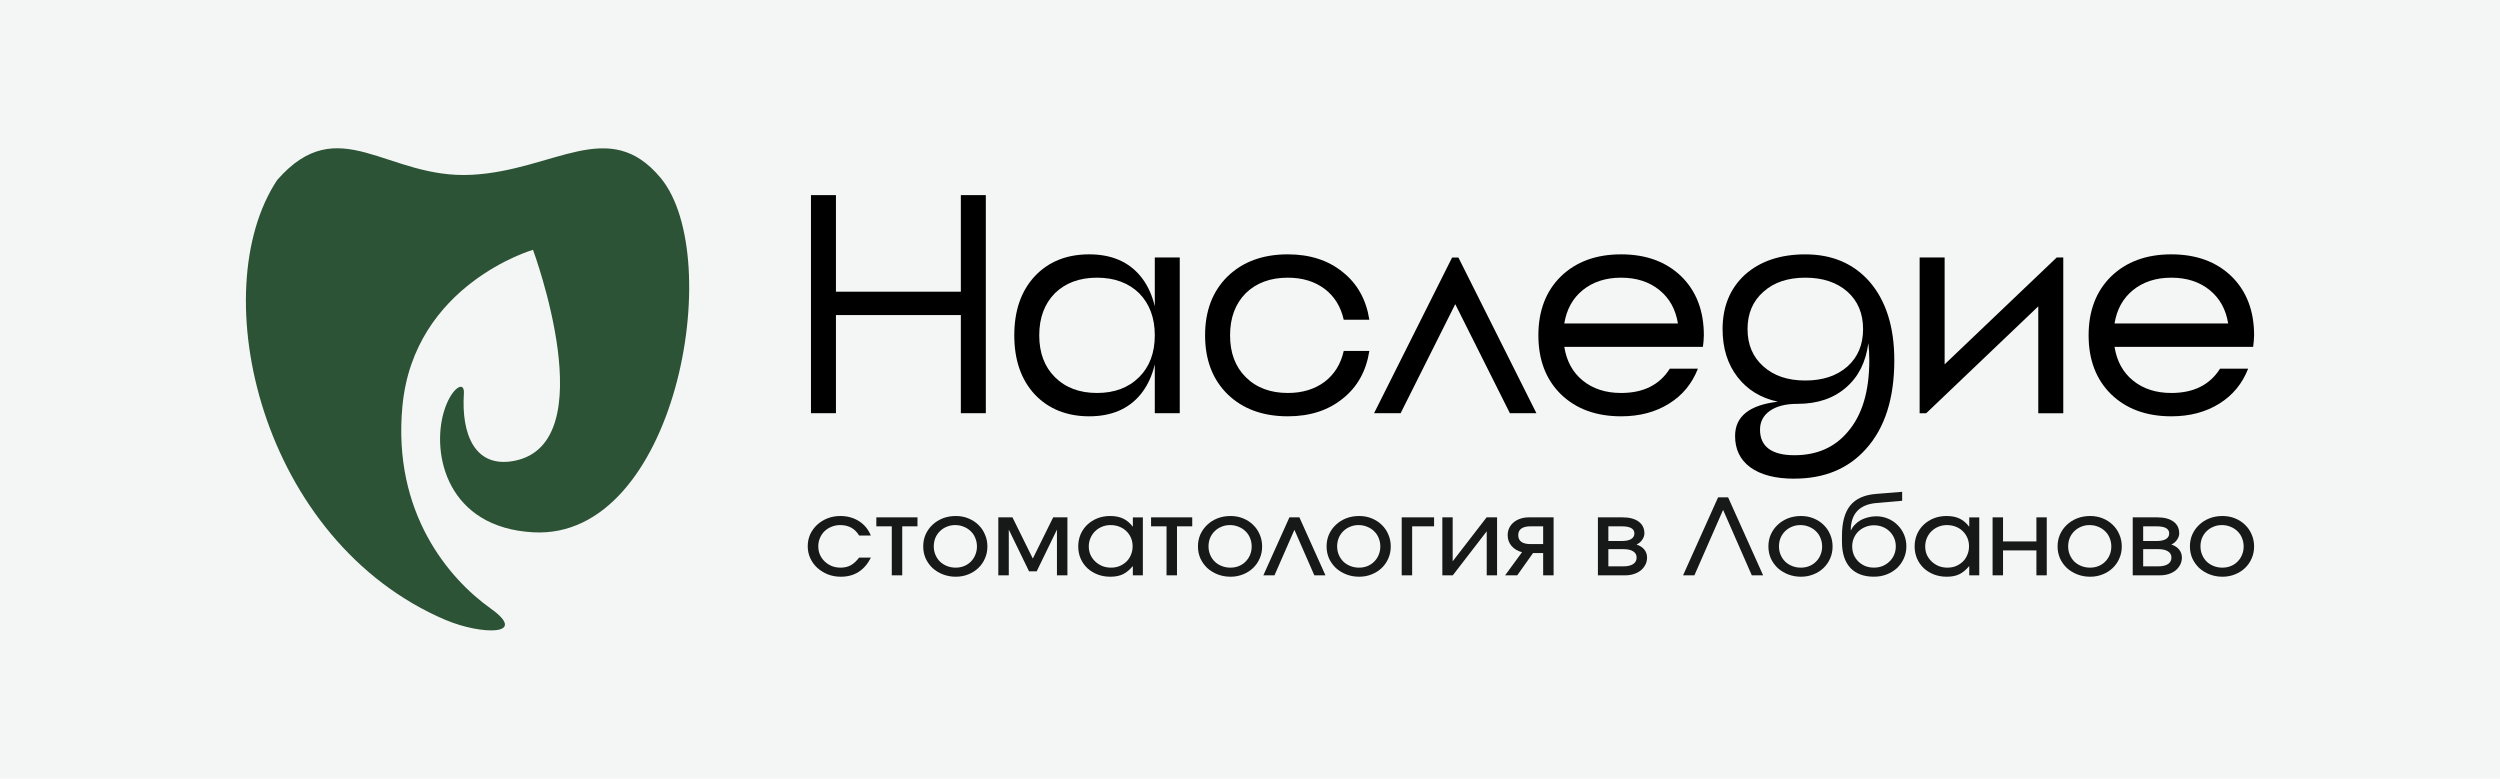
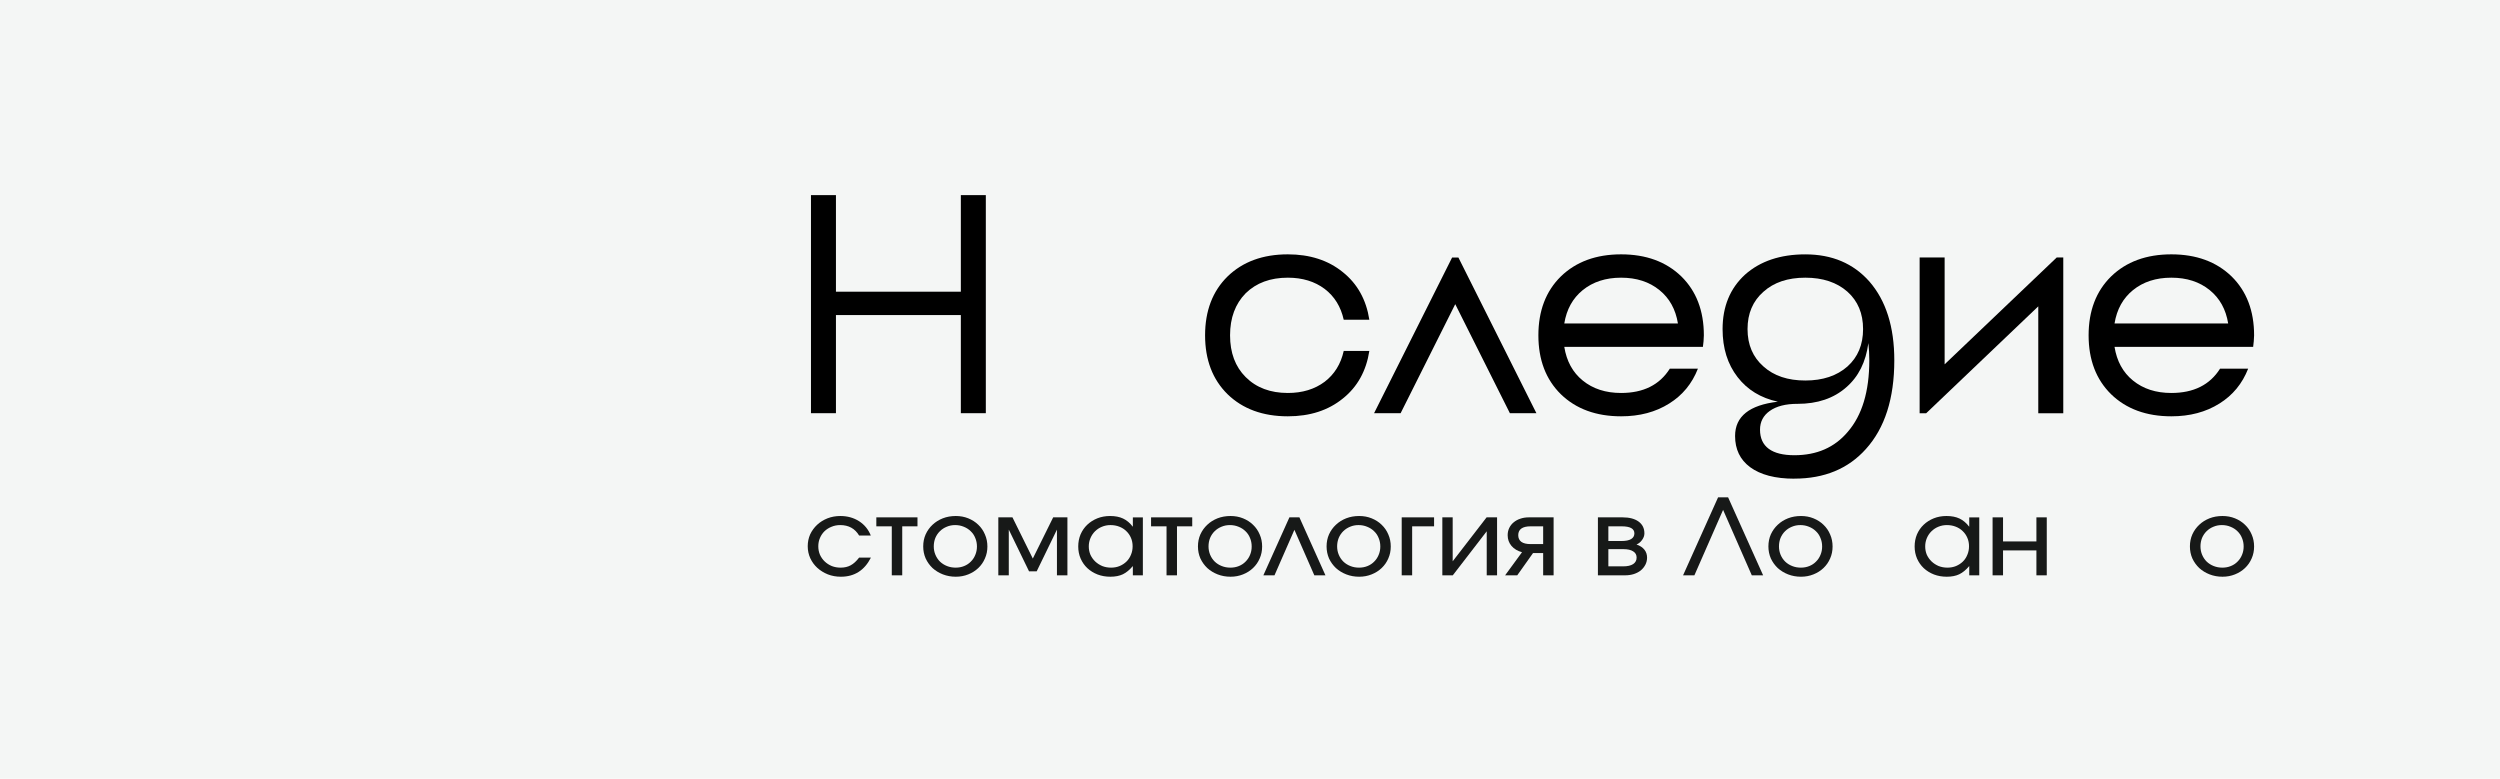
<svg xmlns="http://www.w3.org/2000/svg" width="122" height="38" viewBox="0 0 122 38" fill="none">
  <rect width="122" height="38" fill="#F4F6F5" />
-   <path d="M21.777 30.268C12.691 26.422 9.931 14.205 13.526 8.785C16.54 5.337 18.869 8.753 23.023 8.53C27.059 8.314 29.714 5.644 32.239 8.682C35.455 12.554 32.991 26.358 26.023 25.977C21.826 25.746 21.05 22.172 21.658 20.101C21.995 18.952 22.681 18.517 22.638 19.199C22.508 21.178 23.164 22.864 25.097 22.489C29.517 21.633 26.01 12.191 26.01 12.191C26.01 12.191 20.202 13.871 19.639 19.813C19.145 25.015 21.907 28.244 23.937 29.689C25.847 31.049 23.446 30.972 21.78 30.267L21.777 30.268Z" fill="#2C5335" />
  <path d="M48.108 9.522V20.164H46.889V15.375H40.794V20.164H39.575V9.522H40.794V14.235H46.889V9.522H48.108Z" fill="black" />
-   <path d="M53.153 12.412C54.24 12.412 55.079 12.772 55.667 13.491C56.225 14.181 56.505 15.138 56.505 16.364C56.505 17.59 56.225 18.549 55.667 19.238C55.079 19.957 54.24 20.316 53.153 20.316C52.067 20.316 51.158 19.957 50.487 19.238C49.826 18.518 49.497 17.56 49.497 16.364C49.497 15.169 49.826 14.21 50.487 13.491C51.158 12.772 52.047 12.412 53.153 12.412ZM53.534 19.177C54.387 19.177 55.074 18.919 55.592 18.402C56.1 17.895 56.354 17.215 56.354 16.364C56.354 15.513 56.1 14.828 55.592 14.311C55.074 13.805 54.389 13.551 53.534 13.551C52.68 13.551 51.995 13.805 51.477 14.311C50.969 14.828 50.715 15.512 50.715 16.364C50.715 17.217 50.969 17.895 51.477 18.402C51.995 18.919 52.68 19.177 53.534 19.177ZM56.354 12.563H57.572V20.164H56.354V12.563Z" fill="black" />
  <path d="M66.824 17.125C66.671 18.107 66.24 18.883 65.528 19.45C64.817 20.027 63.923 20.316 62.846 20.316C61.628 20.316 60.646 19.957 59.905 19.238C59.174 18.518 58.808 17.56 58.808 16.364C58.808 15.169 59.174 14.21 59.905 13.491C60.646 12.772 61.626 12.412 62.846 12.412C63.922 12.412 64.816 12.701 65.528 13.279C66.239 13.847 66.671 14.621 66.824 15.604H65.574C65.432 14.965 65.123 14.464 64.644 14.099C64.157 13.734 63.558 13.551 62.846 13.551C61.993 13.551 61.307 13.805 60.789 14.311C60.281 14.828 60.027 15.512 60.027 16.364C60.027 17.217 60.281 17.895 60.789 18.402C61.307 18.919 61.992 19.177 62.846 19.177C63.557 19.177 64.157 18.994 64.644 18.63C65.121 18.265 65.432 17.763 65.574 17.125H66.824Z" fill="black" />
  <path d="M71.17 12.567H70.863L67.054 20.165H68.35L71.016 14.843L73.683 20.165H74.977L71.17 12.567Z" fill="black" />
  <path d="M79.11 12.412C80.329 12.412 81.309 12.772 82.051 13.491C82.782 14.21 83.148 15.169 83.148 16.364L83.133 16.654L83.102 16.927H76.337C76.449 17.626 76.749 18.174 77.236 18.569C77.734 18.975 78.359 19.177 79.11 19.177C80.197 19.177 80.989 18.782 81.487 17.991H82.858C82.573 18.72 82.106 19.289 81.456 19.693C80.796 20.109 80.013 20.316 79.11 20.316C77.892 20.316 76.91 19.957 76.169 19.238C75.438 18.518 75.073 17.56 75.073 16.364C75.073 15.169 75.438 14.21 76.169 13.491C76.91 12.772 77.891 12.412 79.11 12.412ZM79.11 13.551C78.359 13.551 77.734 13.755 77.236 14.159C76.749 14.555 76.449 15.097 76.337 15.786H81.883C81.772 15.097 81.472 14.555 80.984 14.159C80.487 13.753 79.862 13.551 79.11 13.551Z" fill="black" />
  <path d="M87.567 23.357C89.029 23.357 90.192 22.876 91.055 21.913C91.98 20.889 92.442 19.446 92.442 17.581C92.442 15.949 92.035 14.667 91.224 13.735C90.441 12.853 89.4 12.413 88.1 12.413C86.882 12.413 85.9 12.742 85.159 13.401C84.428 14.07 84.062 14.957 84.062 16.062C84.062 16.995 84.306 17.774 84.794 18.403C85.271 19.021 85.926 19.422 86.759 19.603C85.367 19.766 84.672 20.323 84.672 21.276C84.672 21.925 84.915 22.432 85.403 22.796C85.911 23.171 86.632 23.36 87.567 23.36V23.357ZM88.099 13.551C88.952 13.551 89.638 13.779 90.156 14.236C90.664 14.691 90.918 15.299 90.918 16.059C90.918 16.82 90.664 17.427 90.156 17.884C89.638 18.34 88.953 18.569 88.099 18.569C87.245 18.569 86.565 18.341 86.057 17.884C85.539 17.429 85.28 16.82 85.28 16.059C85.28 15.299 85.539 14.691 86.057 14.236C86.565 13.78 87.246 13.551 88.099 13.551ZM87.718 19.708C88.693 19.708 89.486 19.439 90.095 18.902C90.694 18.385 91.054 17.666 91.176 16.743C91.207 17.017 91.222 17.296 91.222 17.578C91.222 19.099 90.872 20.264 90.17 21.075C89.53 21.835 88.662 22.215 87.565 22.215C86.469 22.215 85.889 21.799 85.889 20.969C85.889 20.584 86.047 20.279 86.361 20.056C86.686 19.823 87.138 19.707 87.717 19.707L87.718 19.708Z" fill="black" />
  <path d="M100.37 12.563L94.898 17.779V12.563H93.678V20.166H93.998L99.468 14.95V20.166H100.688V12.563H100.37Z" fill="black" />
  <path d="M105.962 12.412C107.181 12.412 108.161 12.772 108.903 13.491C109.634 14.21 110 15.169 110 16.364L109.984 16.654L109.954 16.927H103.189C103.301 17.626 103.601 18.174 104.088 18.569C104.586 18.975 105.21 19.177 105.962 19.177C107.048 19.177 107.841 18.782 108.339 17.991H109.71C109.425 18.72 108.958 19.289 108.308 19.693C107.647 20.109 106.865 20.316 105.962 20.316C104.744 20.316 103.762 19.957 103.021 19.238C102.29 18.518 101.924 17.56 101.924 16.364C101.924 15.169 102.29 14.21 103.021 13.491C103.762 12.772 104.742 12.412 105.962 12.412ZM105.962 13.551C105.21 13.551 104.586 13.755 104.088 14.159C103.601 14.555 103.301 15.097 103.189 15.786H108.735C108.624 15.097 108.323 14.555 107.836 14.159C107.338 13.753 106.714 13.551 105.962 13.551Z" fill="black" />
  <path d="M106.868 26.665C106.868 26.452 106.907 26.256 106.987 26.077C107.07 25.895 107.183 25.739 107.324 25.608C107.465 25.474 107.631 25.37 107.823 25.294C108.019 25.218 108.23 25.181 108.458 25.181C108.675 25.181 108.878 25.218 109.066 25.294C109.254 25.37 109.417 25.474 109.555 25.608C109.696 25.742 109.805 25.9 109.881 26.082C109.96 26.261 110 26.457 110 26.67C110 26.88 109.96 27.074 109.881 27.252C109.805 27.431 109.696 27.587 109.555 27.721C109.417 27.852 109.254 27.955 109.066 28.03C108.878 28.106 108.675 28.144 108.458 28.144C108.234 28.144 108.024 28.106 107.829 28.03C107.637 27.955 107.468 27.852 107.324 27.721C107.183 27.587 107.07 27.431 106.987 27.252C106.907 27.07 106.868 26.874 106.868 26.665ZM108.453 27.701C108.601 27.701 108.739 27.675 108.865 27.623C108.992 27.572 109.101 27.5 109.191 27.407C109.285 27.314 109.358 27.206 109.408 27.082C109.463 26.955 109.49 26.818 109.49 26.67C109.49 26.519 109.463 26.38 109.408 26.253C109.358 26.125 109.283 26.015 109.186 25.923C109.092 25.83 108.979 25.758 108.849 25.706C108.719 25.651 108.578 25.624 108.426 25.624C108.277 25.624 108.14 25.651 108.013 25.706C107.886 25.758 107.776 25.83 107.682 25.923C107.588 26.015 107.514 26.125 107.459 26.253C107.409 26.38 107.383 26.517 107.383 26.665C107.383 26.812 107.411 26.95 107.465 27.077C107.519 27.204 107.593 27.314 107.687 27.407C107.785 27.5 107.899 27.572 108.029 27.623C108.16 27.675 108.301 27.701 108.453 27.701Z" fill="#171918" />
-   <path d="M104.077 25.247H105.282C105.615 25.247 105.875 25.316 106.064 25.453C106.252 25.591 106.346 25.783 106.346 26.03C106.346 26.14 106.308 26.247 106.232 26.35C106.159 26.453 106.069 26.527 105.96 26.571C106.131 26.63 106.259 26.714 106.346 26.824C106.433 26.934 106.476 27.063 106.476 27.21C106.476 27.334 106.449 27.449 106.395 27.556C106.34 27.662 106.266 27.755 106.172 27.834C106.078 27.91 105.964 27.97 105.83 28.014C105.7 28.055 105.557 28.076 105.401 28.076H104.077V25.247ZM105.238 26.401C105.437 26.401 105.589 26.37 105.694 26.309C105.803 26.243 105.857 26.151 105.857 26.03C105.857 25.8 105.651 25.685 105.238 25.685H104.587V26.401H105.238ZM105.314 27.638C105.521 27.638 105.68 27.602 105.792 27.53C105.908 27.454 105.966 27.348 105.966 27.21C105.966 27.076 105.91 26.975 105.798 26.906C105.689 26.834 105.528 26.798 105.314 26.798H104.587V27.638H105.314Z" fill="#171918" />
-   <path d="M100.41 26.665C100.41 26.452 100.45 26.256 100.53 26.077C100.613 25.895 100.725 25.739 100.866 25.608C101.008 25.474 101.174 25.37 101.366 25.294C101.561 25.218 101.773 25.181 102.001 25.181C102.218 25.181 102.421 25.218 102.609 25.294C102.797 25.37 102.96 25.474 103.098 25.608C103.239 25.742 103.347 25.9 103.423 26.082C103.503 26.261 103.543 26.457 103.543 26.67C103.543 26.88 103.503 27.074 103.423 27.252C103.347 27.431 103.239 27.587 103.098 27.721C102.96 27.852 102.797 27.955 102.609 28.03C102.421 28.106 102.218 28.144 102.001 28.144C101.777 28.144 101.567 28.106 101.371 28.03C101.179 27.955 101.011 27.852 100.866 27.721C100.725 27.587 100.613 27.431 100.53 27.252C100.45 27.07 100.41 26.874 100.41 26.665ZM101.996 27.701C102.144 27.701 102.281 27.675 102.408 27.623C102.535 27.572 102.643 27.5 102.734 27.407C102.828 27.314 102.9 27.206 102.951 27.082C103.005 26.955 103.032 26.818 103.032 26.67C103.032 26.519 103.005 26.38 102.951 26.253C102.9 26.125 102.826 26.015 102.728 25.923C102.634 25.83 102.522 25.758 102.392 25.706C102.262 25.651 102.12 25.624 101.968 25.624C101.82 25.624 101.683 25.651 101.556 25.706C101.429 25.758 101.319 25.83 101.225 25.923C101.131 26.015 101.056 26.125 101.002 26.253C100.951 26.38 100.926 26.517 100.926 26.665C100.926 26.812 100.953 26.95 101.008 27.077C101.062 27.204 101.136 27.314 101.23 27.407C101.328 27.5 101.442 27.572 101.572 27.623C101.702 27.675 101.844 27.701 101.996 27.701Z" fill="#171918" />
  <path d="M97.238 25.247H97.748V26.422H99.377V25.247H99.882V28.076H99.377V26.86H97.748V28.076H97.238V25.247Z" fill="#171918" />
  <path d="M93.434 26.67C93.434 26.457 93.472 26.259 93.548 26.077C93.627 25.895 93.736 25.739 93.874 25.608C94.015 25.474 94.179 25.37 94.368 25.294C94.559 25.218 94.766 25.181 94.986 25.181C95.236 25.181 95.448 25.222 95.622 25.304C95.799 25.387 95.958 25.521 96.099 25.706V25.248H96.588V28.077H96.099V27.623C95.944 27.809 95.781 27.943 95.611 28.025C95.444 28.104 95.242 28.144 95.003 28.144C94.778 28.144 94.57 28.108 94.378 28.035C94.187 27.96 94.02 27.857 93.879 27.726C93.742 27.596 93.633 27.441 93.553 27.262C93.474 27.08 93.434 26.883 93.434 26.67ZM93.95 26.665C93.95 26.812 93.977 26.95 94.031 27.077C94.089 27.201 94.167 27.309 94.264 27.402C94.362 27.494 94.476 27.568 94.606 27.623C94.74 27.675 94.883 27.701 95.035 27.701C95.187 27.701 95.327 27.675 95.453 27.623C95.584 27.568 95.696 27.494 95.79 27.402C95.884 27.309 95.956 27.199 96.007 27.072C96.061 26.945 96.088 26.807 96.088 26.66C96.088 26.509 96.061 26.371 96.007 26.247C95.953 26.12 95.877 26.01 95.779 25.918C95.685 25.825 95.571 25.753 95.437 25.701C95.307 25.65 95.164 25.624 95.008 25.624C94.86 25.624 94.72 25.651 94.59 25.706C94.463 25.758 94.351 25.832 94.254 25.928C94.159 26.021 94.085 26.131 94.031 26.258C93.977 26.385 93.95 26.52 93.95 26.665Z" fill="#171918" />
-   <path d="M90.333 25.871C90.376 25.771 90.44 25.68 90.523 25.598C90.606 25.512 90.7 25.439 90.805 25.381C90.914 25.323 91.032 25.278 91.158 25.247C91.288 25.213 91.421 25.195 91.555 25.195C91.761 25.195 91.954 25.233 92.135 25.309C92.316 25.384 92.472 25.489 92.602 25.623C92.736 25.754 92.841 25.908 92.917 26.087C92.993 26.266 93.031 26.458 93.031 26.664C93.031 26.874 92.99 27.07 92.906 27.252C92.827 27.43 92.716 27.587 92.575 27.721C92.434 27.851 92.267 27.954 92.076 28.03C91.884 28.105 91.676 28.143 91.451 28.143C90.948 28.143 90.561 27.997 90.29 27.705C90.022 27.41 89.888 26.989 89.888 26.443V26.154C89.888 25.498 90.022 25.003 90.29 24.67C90.561 24.337 90.981 24.148 91.549 24.103L92.825 24V24.438L91.576 24.546C90.748 24.618 90.328 25.058 90.317 25.865L90.333 25.871ZM91.446 27.7C91.598 27.7 91.739 27.674 91.869 27.623C92 27.568 92.112 27.494 92.206 27.401C92.304 27.308 92.38 27.198 92.434 27.071C92.488 26.944 92.515 26.807 92.515 26.659C92.515 26.515 92.488 26.381 92.434 26.257C92.38 26.13 92.304 26.02 92.206 25.927C92.112 25.834 92 25.762 91.869 25.711C91.739 25.659 91.598 25.634 91.446 25.634C91.298 25.634 91.158 25.661 91.028 25.716C90.901 25.767 90.789 25.84 90.691 25.932C90.597 26.022 90.523 26.13 90.469 26.257C90.415 26.381 90.387 26.515 90.387 26.659C90.387 26.807 90.413 26.944 90.463 27.071C90.518 27.198 90.592 27.308 90.686 27.401C90.784 27.494 90.896 27.568 91.022 27.623C91.153 27.674 91.294 27.7 91.446 27.7Z" fill="#171918" />
  <path d="M86.298 26.665C86.298 26.452 86.338 26.256 86.417 26.077C86.501 25.895 86.613 25.739 86.754 25.608C86.895 25.474 87.061 25.37 87.253 25.294C87.449 25.218 87.66 25.181 87.888 25.181C88.106 25.181 88.308 25.218 88.496 25.294C88.685 25.37 88.847 25.474 88.985 25.608C89.126 25.742 89.235 25.9 89.311 26.082C89.39 26.261 89.43 26.457 89.43 26.67C89.43 26.88 89.39 27.074 89.311 27.252C89.235 27.431 89.126 27.587 88.985 27.721C88.847 27.852 88.685 27.955 88.496 28.03C88.308 28.106 88.106 28.144 87.888 28.144C87.664 28.144 87.454 28.106 87.259 28.03C87.067 27.955 86.899 27.852 86.754 27.721C86.613 27.587 86.501 27.431 86.417 27.252C86.338 27.07 86.298 26.874 86.298 26.665ZM87.883 27.701C88.031 27.701 88.169 27.675 88.296 27.623C88.422 27.572 88.531 27.5 88.621 27.407C88.715 27.314 88.788 27.206 88.838 27.082C88.893 26.955 88.92 26.818 88.92 26.67C88.92 26.519 88.893 26.38 88.838 26.253C88.788 26.125 88.714 26.015 88.616 25.923C88.522 25.83 88.41 25.758 88.279 25.706C88.149 25.651 88.008 25.624 87.856 25.624C87.707 25.624 87.57 25.651 87.443 25.706C87.317 25.758 87.206 25.83 87.112 25.923C87.018 26.015 86.944 26.125 86.89 26.253C86.839 26.38 86.814 26.517 86.814 26.665C86.814 26.812 86.841 26.95 86.895 27.077C86.949 27.204 87.023 27.314 87.118 27.407C87.215 27.5 87.329 27.572 87.46 27.623C87.59 27.675 87.731 27.701 87.883 27.701Z" fill="#171918" />
  <path d="M83.843 24.269H84.331L86.041 28.077H85.488L84.087 24.882L82.686 28.077H82.133L83.843 24.269Z" fill="#171918" />
  <path d="M77.978 25.247H79.183C79.516 25.247 79.776 25.316 79.964 25.453C80.153 25.591 80.247 25.783 80.247 26.03C80.247 26.14 80.209 26.247 80.133 26.35C80.06 26.453 79.97 26.527 79.861 26.571C80.031 26.63 80.16 26.714 80.247 26.824C80.334 26.934 80.377 27.063 80.377 27.21C80.377 27.334 80.35 27.449 80.296 27.556C80.241 27.662 80.167 27.755 80.073 27.834C79.979 27.91 79.865 27.97 79.731 28.014C79.601 28.055 79.458 28.076 79.302 28.076H77.978V25.247ZM79.139 26.401C79.338 26.401 79.49 26.37 79.595 26.309C79.704 26.243 79.758 26.151 79.758 26.03C79.758 25.8 79.552 25.685 79.139 25.685H78.488V26.401H79.139ZM79.215 27.638C79.422 27.638 79.581 27.602 79.693 27.53C79.809 27.454 79.867 27.348 79.867 27.21C79.867 27.076 79.811 26.975 79.698 26.906C79.59 26.834 79.429 26.798 79.215 26.798H78.488V27.638H79.215Z" fill="#171918" />
  <path d="M75.306 25.685H74.687C74.492 25.685 74.343 25.721 74.242 25.793C74.141 25.865 74.09 25.974 74.09 26.118C74.09 26.259 74.141 26.367 74.242 26.443C74.343 26.515 74.492 26.551 74.687 26.551H75.306V25.685ZM74.274 26.948C74.057 26.889 73.885 26.786 73.759 26.638C73.636 26.491 73.574 26.317 73.574 26.118C73.574 25.991 73.599 25.874 73.65 25.767C73.701 25.661 73.771 25.57 73.862 25.494C73.956 25.415 74.064 25.355 74.188 25.314C74.314 25.269 74.454 25.247 74.606 25.247H75.816V28.076H75.306V26.989H74.812L74.041 28.076H73.449L74.274 26.948Z" fill="#171918" />
  <path d="M70.386 25.247H70.891V27.391L72.546 25.247H73.057V28.076H72.552V25.927L70.896 28.076H70.386V25.247Z" fill="#171918" />
  <path d="M68.403 25.247H69.983V25.685H68.913V28.076H68.403V25.247Z" fill="#171918" />
  <path d="M64.737 26.665C64.737 26.452 64.777 26.256 64.856 26.077C64.939 25.895 65.052 25.739 65.193 25.608C65.334 25.474 65.501 25.37 65.692 25.294C65.888 25.218 66.099 25.181 66.327 25.181C66.545 25.181 66.747 25.218 66.935 25.294C67.124 25.37 67.287 25.474 67.424 25.608C67.565 25.742 67.674 25.9 67.75 26.082C67.829 26.261 67.869 26.457 67.869 26.67C67.869 26.88 67.829 27.074 67.75 27.252C67.674 27.431 67.565 27.587 67.424 27.721C67.287 27.852 67.124 27.955 66.935 28.03C66.747 28.106 66.545 28.144 66.327 28.144C66.103 28.144 65.893 28.106 65.698 28.03C65.506 27.955 65.338 27.852 65.193 27.721C65.052 27.587 64.939 27.431 64.856 27.252C64.777 27.07 64.737 26.874 64.737 26.665ZM66.322 27.701C66.47 27.701 66.608 27.675 66.735 27.623C66.861 27.572 66.97 27.5 67.06 27.407C67.154 27.314 67.227 27.206 67.277 27.082C67.332 26.955 67.359 26.818 67.359 26.67C67.359 26.519 67.332 26.38 67.277 26.253C67.227 26.125 67.153 26.015 67.055 25.923C66.961 25.83 66.849 25.758 66.718 25.706C66.588 25.651 66.447 25.624 66.295 25.624C66.147 25.624 66.009 25.651 65.882 25.706C65.756 25.758 65.645 25.83 65.551 25.923C65.457 26.015 65.383 26.125 65.329 26.253C65.278 26.38 65.252 26.517 65.252 26.665C65.252 26.812 65.28 26.95 65.334 27.077C65.388 27.204 65.463 27.314 65.557 27.407C65.654 27.5 65.768 27.572 65.899 27.623C66.029 27.675 66.17 27.701 66.322 27.701Z" fill="#171918" />
  <path d="M62.923 25.247H63.411L64.682 28.076H64.139L63.167 25.855L62.195 28.076H61.652L62.923 25.247Z" fill="#171918" />
  <path d="M58.46 26.665C58.46 26.452 58.5 26.256 58.579 26.077C58.663 25.895 58.775 25.739 58.916 25.608C59.057 25.474 59.224 25.37 59.415 25.294C59.611 25.218 59.823 25.181 60.051 25.181C60.268 25.181 60.47 25.218 60.659 25.294C60.847 25.37 61.01 25.474 61.147 25.608C61.288 25.742 61.397 25.9 61.473 26.082C61.553 26.261 61.592 26.457 61.592 26.67C61.592 26.88 61.553 27.074 61.473 27.252C61.397 27.431 61.288 27.587 61.147 27.721C61.01 27.852 60.847 27.955 60.659 28.03C60.47 28.106 60.268 28.144 60.051 28.144C59.826 28.144 59.616 28.106 59.421 28.03C59.229 27.955 59.061 27.852 58.916 27.721C58.775 27.587 58.663 27.431 58.579 27.252C58.5 27.07 58.46 26.874 58.46 26.665ZM60.045 27.701C60.194 27.701 60.331 27.675 60.458 27.623C60.584 27.572 60.693 27.5 60.783 27.407C60.877 27.314 60.95 27.206 61.001 27.082C61.055 26.955 61.082 26.818 61.082 26.67C61.082 26.519 61.055 26.38 61.001 26.253C60.95 26.125 60.876 26.015 60.778 25.923C60.684 25.83 60.572 25.758 60.441 25.706C60.311 25.651 60.17 25.624 60.018 25.624C59.87 25.624 59.732 25.651 59.605 25.706C59.479 25.758 59.368 25.83 59.274 25.923C59.18 26.015 59.106 26.125 59.052 26.253C59.001 26.38 58.976 26.517 58.976 26.665C58.976 26.812 59.003 26.95 59.057 27.077C59.111 27.204 59.186 27.314 59.28 27.407C59.377 27.5 59.491 27.572 59.622 27.623C59.752 27.675 59.893 27.701 60.045 27.701Z" fill="#171918" />
  <path d="M56.927 25.685H56.172V25.247H58.181V25.685H57.437V28.076H56.927V25.685Z" fill="#171918" />
  <path d="M52.618 26.67C52.618 26.457 52.656 26.259 52.732 26.077C52.811 25.895 52.92 25.739 53.057 25.608C53.199 25.474 53.363 25.37 53.551 25.294C53.743 25.218 53.95 25.181 54.17 25.181C54.42 25.181 54.632 25.222 54.805 25.304C54.983 25.387 55.142 25.521 55.283 25.706V25.248H55.772V28.077H55.283V27.623C55.127 27.809 54.965 27.943 54.795 28.025C54.628 28.104 54.425 28.144 54.187 28.144C53.962 28.144 53.754 28.108 53.562 28.035C53.37 27.96 53.204 27.857 53.063 27.726C52.925 27.596 52.817 27.441 52.737 27.262C52.657 27.08 52.618 26.883 52.618 26.67ZM53.133 26.665C53.133 26.812 53.16 26.95 53.215 27.077C53.273 27.201 53.351 27.309 53.448 27.402C53.546 27.494 53.66 27.568 53.79 27.623C53.924 27.675 54.067 27.701 54.219 27.701C54.371 27.701 54.511 27.675 54.637 27.623C54.767 27.568 54.88 27.494 54.974 27.402C55.068 27.309 55.14 27.199 55.191 27.072C55.245 26.945 55.272 26.807 55.272 26.66C55.272 26.509 55.245 26.371 55.191 26.247C55.137 26.12 55.061 26.01 54.963 25.918C54.869 25.825 54.755 25.753 54.621 25.701C54.491 25.65 54.348 25.624 54.192 25.624C54.044 25.624 53.904 25.651 53.774 25.706C53.647 25.758 53.535 25.832 53.437 25.928C53.343 26.021 53.269 26.131 53.215 26.258C53.16 26.385 53.133 26.52 53.133 26.665Z" fill="#171918" />
  <path d="M48.718 25.247H49.408L50.401 27.257L51.395 25.247H52.09V28.076H51.579V25.845L50.591 27.88H50.217L49.229 25.845V28.076H48.718V25.247Z" fill="#171918" />
  <path d="M45.053 26.665C45.053 26.452 45.092 26.256 45.172 26.077C45.255 25.895 45.367 25.739 45.508 25.608C45.65 25.474 45.816 25.37 46.008 25.294C46.203 25.218 46.415 25.181 46.643 25.181C46.86 25.181 47.063 25.218 47.251 25.294C47.439 25.37 47.602 25.474 47.74 25.608C47.881 25.742 47.989 25.9 48.065 26.082C48.145 26.261 48.185 26.457 48.185 26.67C48.185 26.88 48.145 27.074 48.065 27.252C47.989 27.431 47.881 27.587 47.74 27.721C47.602 27.852 47.439 27.955 47.251 28.03C47.063 28.106 46.86 28.144 46.643 28.144C46.419 28.144 46.209 28.106 46.013 28.03C45.822 27.955 45.653 27.852 45.508 27.721C45.367 27.587 45.255 27.431 45.172 27.252C45.092 27.07 45.053 26.874 45.053 26.665ZM46.638 27.701C46.786 27.701 46.924 27.675 47.05 27.623C47.177 27.572 47.285 27.5 47.376 27.407C47.47 27.314 47.542 27.206 47.593 27.082C47.647 26.955 47.675 26.818 47.675 26.67C47.675 26.519 47.647 26.38 47.593 26.253C47.542 26.125 47.468 26.015 47.37 25.923C47.276 25.83 47.164 25.758 47.034 25.706C46.904 25.651 46.763 25.624 46.611 25.624C46.462 25.624 46.325 25.651 46.198 25.706C46.071 25.758 45.961 25.83 45.867 25.923C45.773 26.015 45.699 26.125 45.644 26.253C45.594 26.38 45.568 26.517 45.568 26.665C45.568 26.812 45.595 26.95 45.65 27.077C45.704 27.204 45.778 27.314 45.872 27.407C45.97 27.5 46.084 27.572 46.214 27.623C46.344 27.675 46.486 27.701 46.638 27.701Z" fill="#171918" />
  <path d="M43.519 25.685H42.765V25.247H44.773V25.685H44.029V28.076H43.519V25.685Z" fill="#171918" />
  <path d="M42.501 27.211C42.186 27.833 41.697 28.144 41.035 28.144C40.807 28.144 40.595 28.106 40.4 28.03C40.204 27.951 40.032 27.845 39.884 27.711C39.739 27.577 39.625 27.421 39.542 27.242C39.459 27.06 39.417 26.864 39.417 26.654C39.417 26.448 39.457 26.256 39.536 26.077C39.62 25.899 39.734 25.742 39.878 25.608C40.023 25.474 40.191 25.37 40.383 25.294C40.579 25.218 40.787 25.181 41.008 25.181C41.351 25.181 41.655 25.265 41.92 25.433C42.184 25.602 42.376 25.835 42.495 26.134H41.925C41.722 25.794 41.415 25.624 41.002 25.624C40.85 25.624 40.709 25.651 40.579 25.706C40.448 25.758 40.334 25.83 40.237 25.923C40.143 26.015 40.068 26.125 40.014 26.253C39.96 26.376 39.933 26.512 39.933 26.66C39.933 26.807 39.96 26.945 40.014 27.072C40.072 27.199 40.15 27.309 40.248 27.402C40.345 27.494 40.459 27.568 40.59 27.623C40.724 27.675 40.867 27.701 41.019 27.701C41.21 27.701 41.375 27.663 41.513 27.587C41.654 27.512 41.791 27.386 41.925 27.211H42.501Z" fill="#171918" />
</svg>